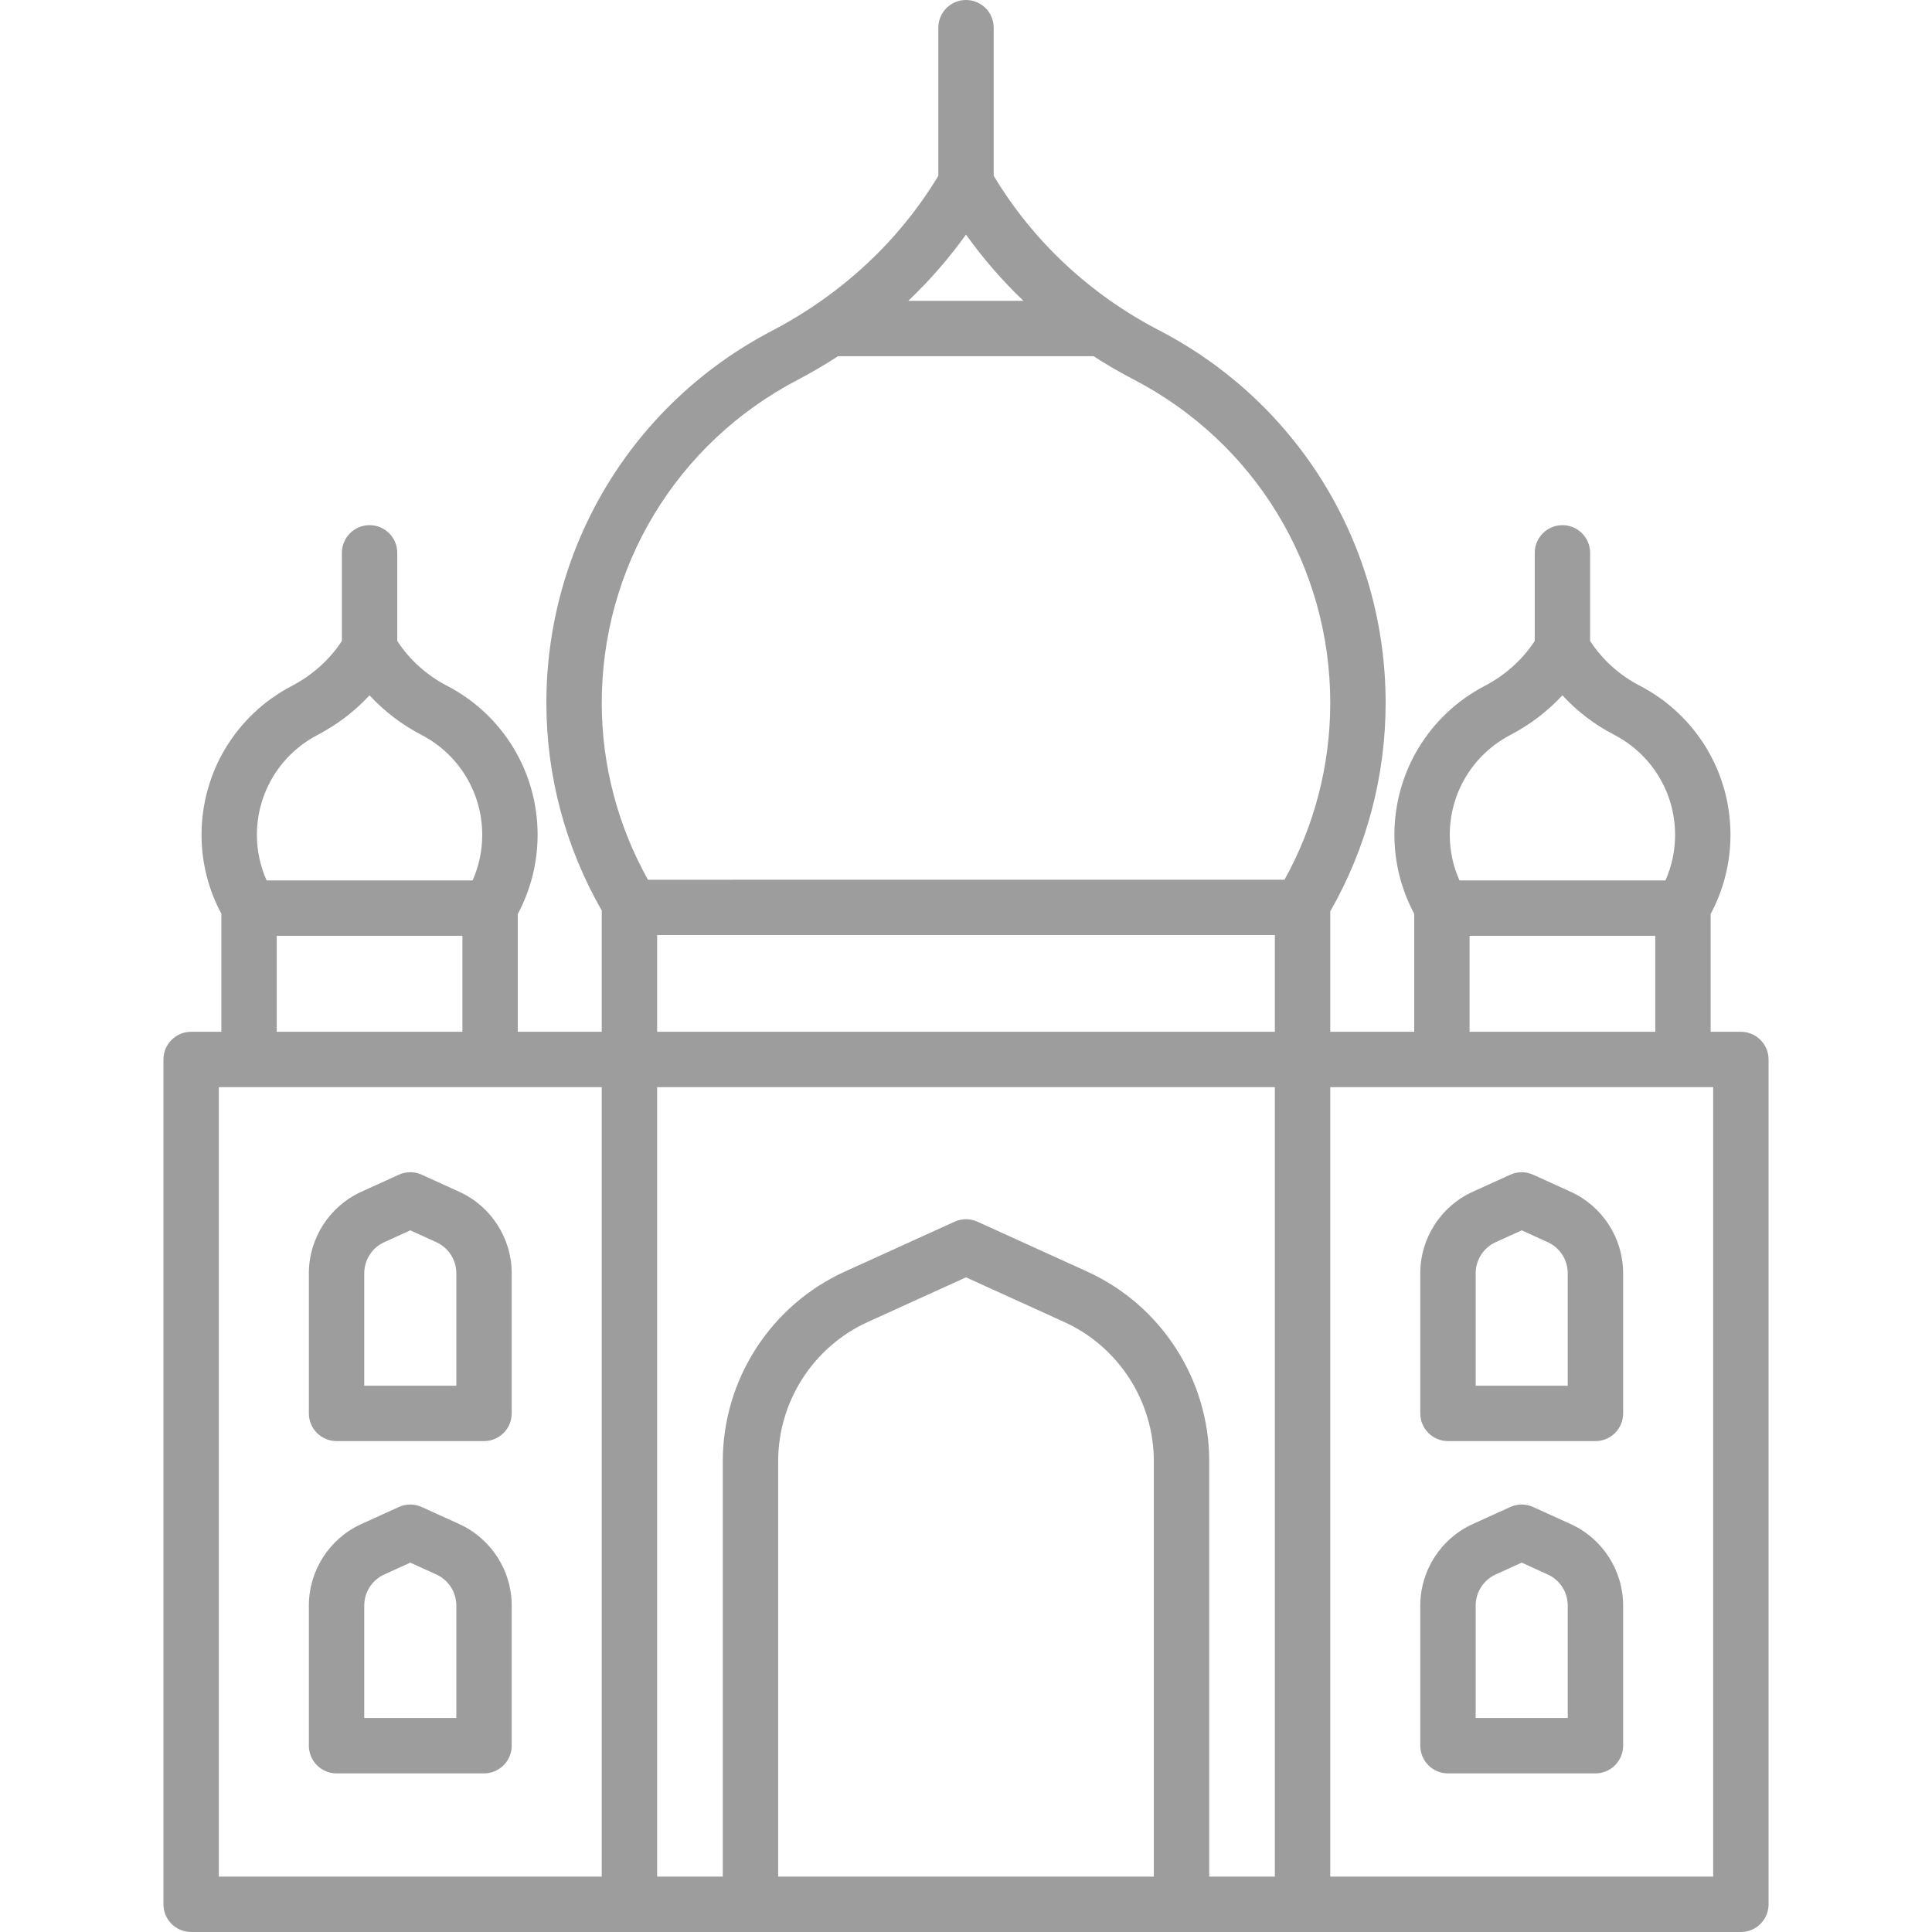
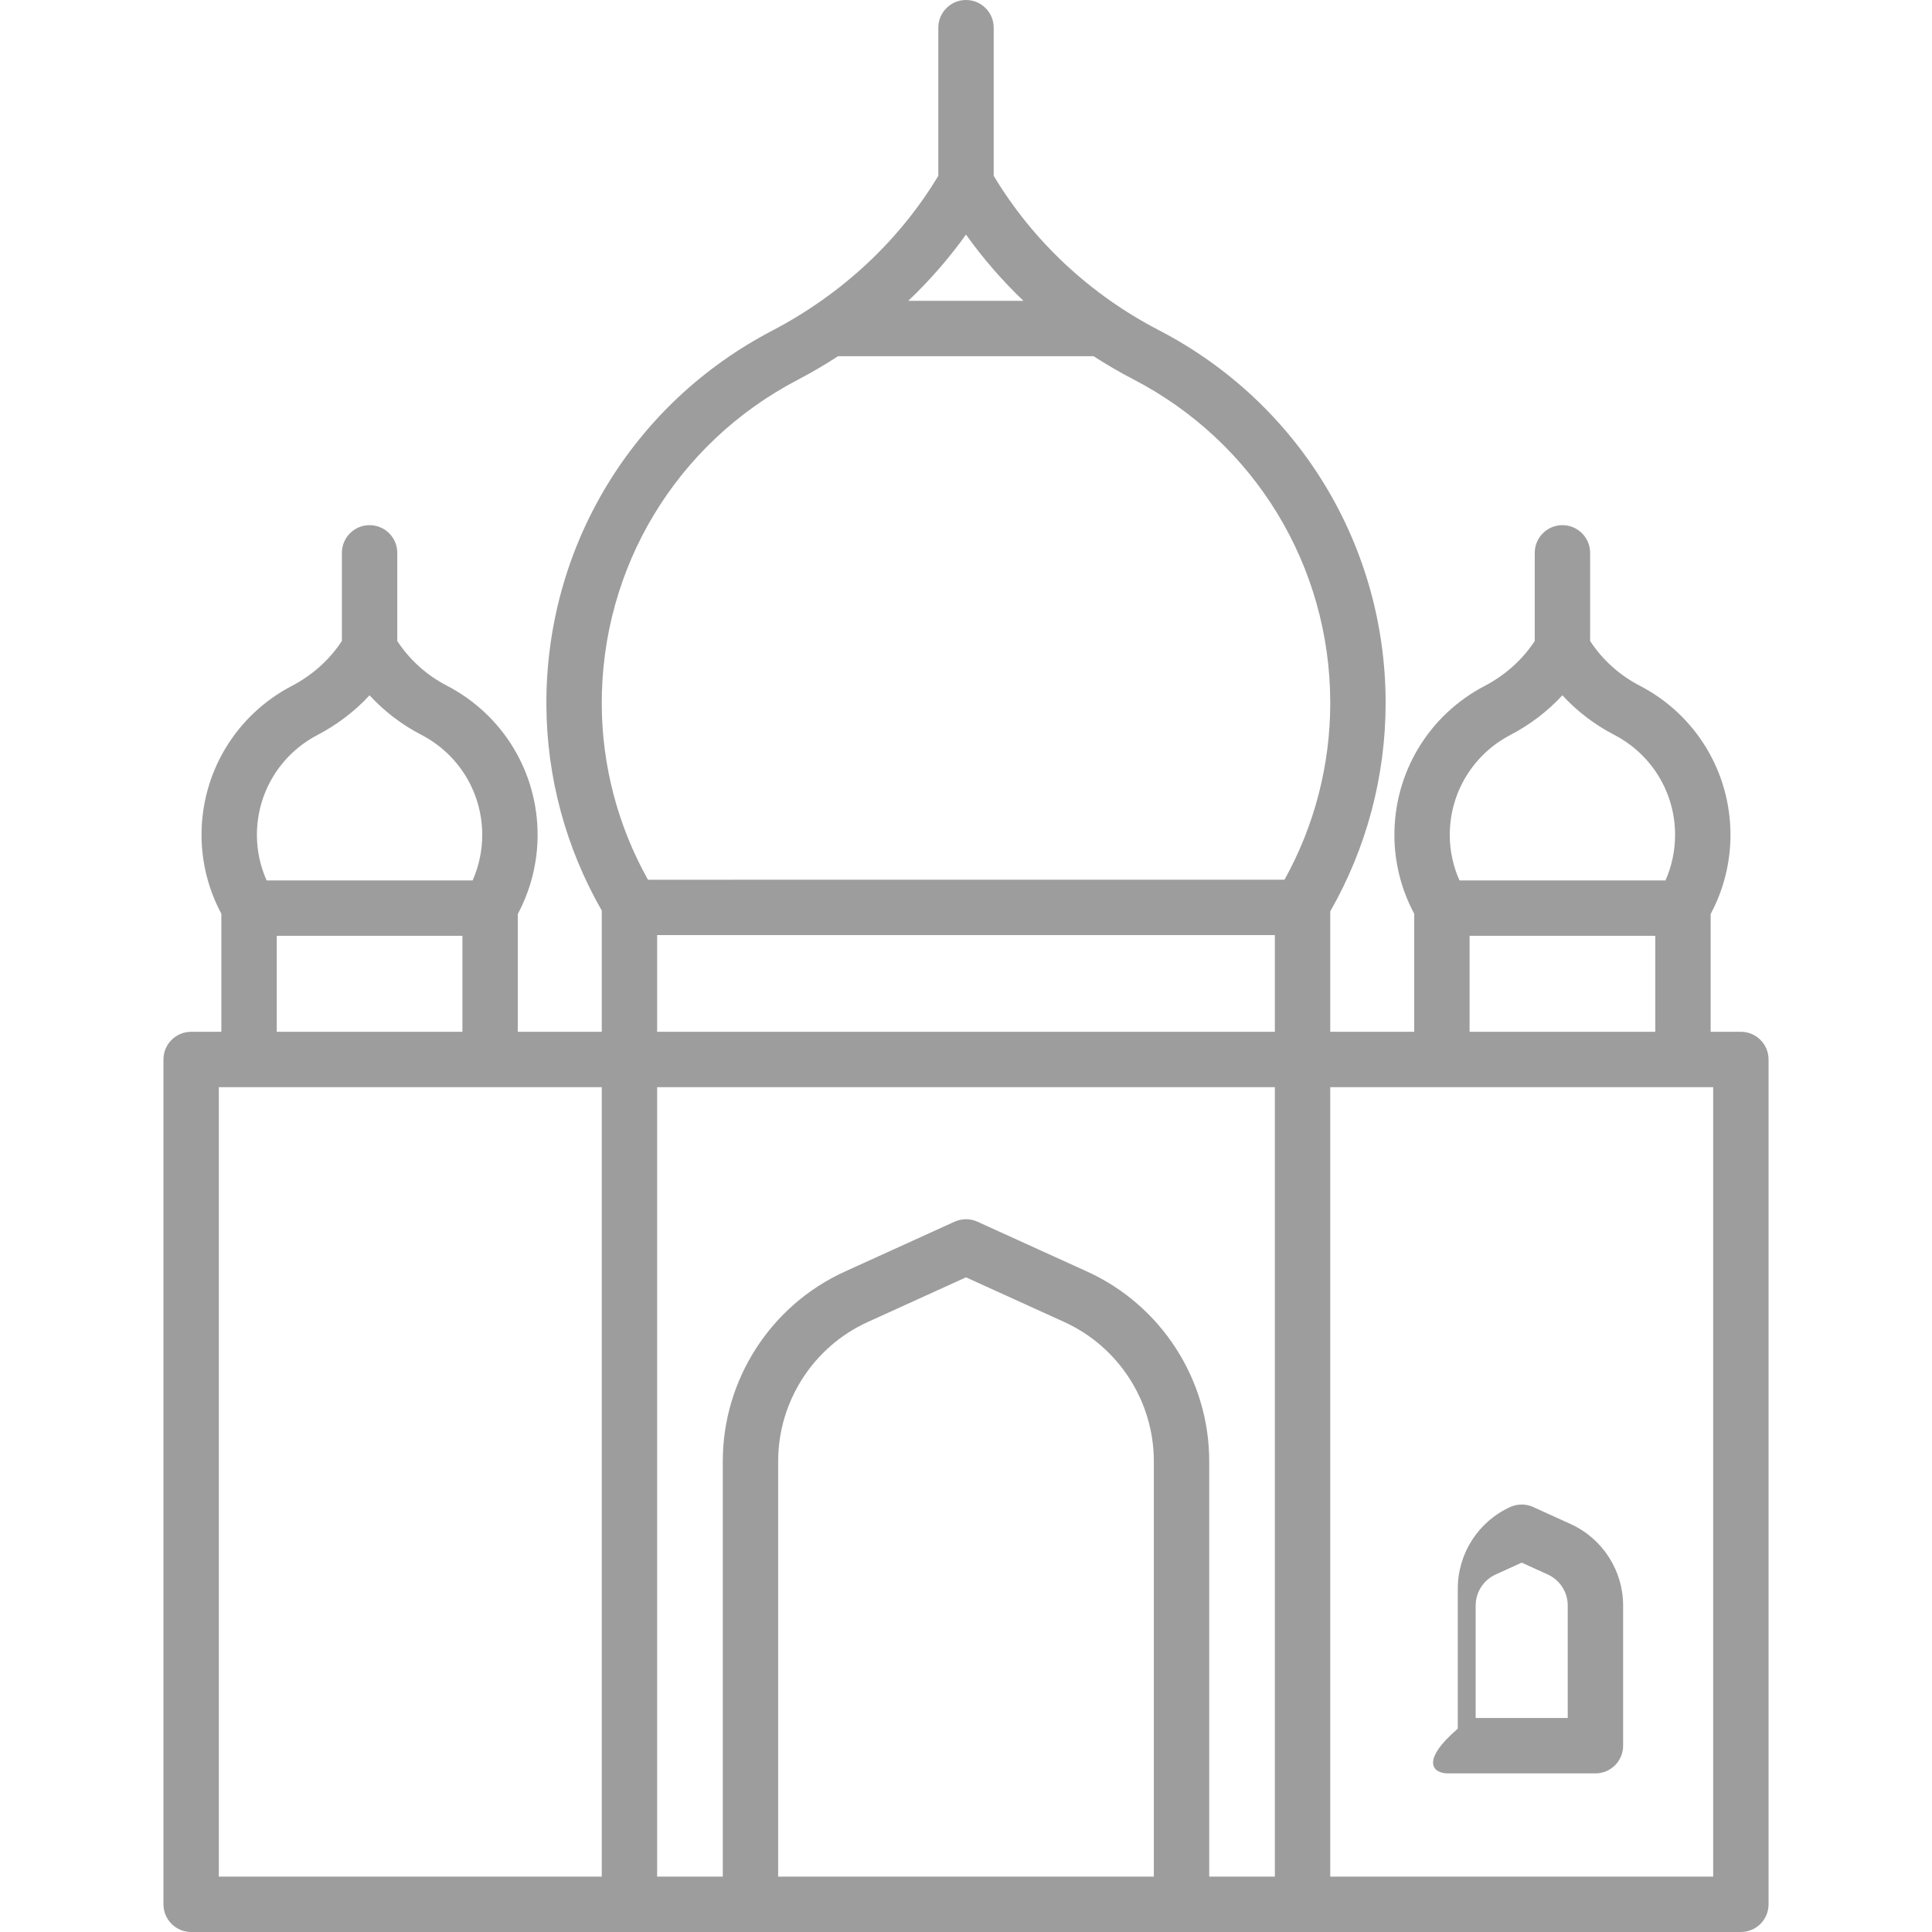
<svg xmlns="http://www.w3.org/2000/svg" version="1.1" id="Capa_1" x="0px" y="0px" viewBox="0 0 453.499 453.499" style="enable-background:new 0 0 453.499 453.499;" xml:space="preserve" width="512px" height="512px" class="">
  <g>
    <g>
      <path d="M408.635,242.191h-7.094v-27.643c3.044-5.698,4.653-12.067,4.653-18.57c0-14.797-8.168-28.223-21.315-35.036   c-4.772-2.476-8.756-6.087-11.629-10.486v-20.686c0-3.59-2.91-6.5-6.5-6.5s-6.5,2.91-6.5,6.5v20.683   c-2.866,4.379-6.889,8.011-11.742,10.548c-13.128,6.855-21.252,20.312-21.202,35.119c0.023,6.419,1.63,12.719,4.652,18.368v27.705   H312.25v-28.272c8.509-14.856,13-31.705,13-48.92c0-36.953-20.399-70.481-53.236-87.5c-16.181-8.393-29.542-20.904-38.763-36.233   V6.5c0-3.59-2.91-6.5-6.5-6.5c-3.59,0-6.5,2.91-6.5,6.5v34.765c-9.173,15.241-22.635,27.804-39.049,36.383   c-32.786,17.121-53.076,50.727-52.951,87.704c0.058,16.985,4.546,33.643,12.999,48.381v28.458H121.54v-27.641   c3.043-5.698,4.653-12.068,4.653-18.572c0-14.797-8.168-28.223-21.314-35.037c-4.773-2.475-8.757-6.087-11.629-10.486v-20.685   c0-3.59-2.91-6.5-6.5-6.5s-6.5,2.91-6.5,6.5v20.684c-2.866,4.379-6.889,8.01-11.742,10.547   c-13.128,6.855-21.252,20.312-21.202,35.119c0.022,6.42,1.63,12.719,4.652,18.367v27.705h-7.093c-3.59,0-6.5,2.91-6.5,6.5v198.308   c0,3.59,2.91,6.5,6.5,6.5h363.77c3.59,0,6.5-2.91,6.5-6.5V248.691C415.135,245.101,412.224,242.191,408.635,242.191z    M354.527,172.522c4.645-2.428,8.768-5.581,12.215-9.311c3.441,3.74,7.544,6.88,12.152,9.271c8.82,4.571,14.3,13.574,14.3,23.496   c0,3.703-0.775,7.34-2.256,10.69h-48.35c-1.486-3.328-2.271-6.933-2.283-10.594C340.272,186.145,345.72,177.121,354.527,172.522z    M344.958,219.667h43.583v22.523h-43.583V219.667z M226.745,55.062c3.993,5.6,8.513,10.798,13.483,15.55h-27.022   C218.212,65.845,222.75,60.647,226.745,55.062z M187.221,89.17c3.275-1.712,6.44-3.572,9.501-5.558h59.978   c3.009,1.945,6.118,3.762,9.33,5.428c28.51,14.776,46.221,43.882,46.221,75.959c0,14.576-3.709,28.845-10.741,41.5H152.097   c-7.052-12.594-10.797-26.757-10.847-41.192C141.142,133.208,158.756,104.034,187.221,89.17z M154.249,219.499h145v22.692h-145   V219.499z M74.527,172.522c4.645-2.428,8.768-5.581,12.214-9.311c3.442,3.741,7.545,6.88,12.153,9.271   c8.82,4.571,14.299,13.574,14.299,23.496c0,3.703-0.775,7.34-2.255,10.69h-48.35c-1.486-3.327-2.271-6.932-2.283-10.594   C60.272,186.145,65.72,177.121,74.527,172.522z M64.958,219.667h43.583v22.523H64.958V219.667z M51.365,255.191h89.885v185.308   H51.365V255.191z M270.84,440.499h-88.18v-97.517c0-14.038,8.257-26.862,21.036-32.672l23.054-10.481l23.053,10.481   c12.779,5.81,21.036,18.634,21.036,32.672V440.499z M283.84,440.499v-97.517c0-19.123-11.248-36.592-28.655-44.506l-25.744-11.704   c-1.71-0.778-3.671-0.777-5.38,0l-25.745,11.704c-17.408,7.914-28.656,25.384-28.656,44.506v97.517h-15.411V255.191h145v185.308   H283.84z M402.135,440.499H312.25V255.191h89.885V440.499z" data-original="#000000" class="active-path" data-old_color="#9d9d9d" fill="#9d9d9d" />
-       <path d="M107.804,279.747l-8.807-4.004c-1.71-0.777-3.671-0.777-5.381,0l-8.806,4.003c-7.478,3.399-12.31,10.904-12.31,19.118   v32.905c0,3.59,2.91,6.5,6.5,6.5h34.612c3.59,0,6.5-2.91,6.5-6.5v-32.905C120.113,290.65,115.281,283.146,107.804,279.747z    M107.113,325.269H85.501v-26.405c0-3.129,1.841-5.988,4.69-7.284l6.116-2.781l6.117,2.781c2.849,1.295,4.689,4.154,4.689,7.283   V325.269z" data-original="#000000" class="active-path" data-old_color="#9d9d9d" fill="#9d9d9d" />
-       <path d="M107.804,357.747l-8.807-4.004c-1.71-0.777-3.671-0.777-5.381,0l-8.806,4.003c-7.478,3.399-12.31,10.904-12.31,19.118   v32.905c0,3.59,2.91,6.5,6.5,6.5h34.612c3.59,0,6.5-2.91,6.5-6.5v-32.905C120.113,368.65,115.281,361.146,107.804,357.747z    M107.113,403.269H85.501v-26.405c0-3.129,1.841-5.988,4.69-7.284l6.116-2.781l6.117,2.781c2.849,1.295,4.689,4.154,4.689,7.283   V403.269z" data-original="#000000" class="active-path" data-old_color="#9d9d9d" fill="#9d9d9d" />
-       <path d="M339.885,338.269h34.612c3.59,0,6.5-2.91,6.5-6.5v-32.905c0-8.214-4.831-15.719-12.309-19.118l-8.807-4.004   c-1.709-0.777-3.672-0.777-5.381,0l-8.806,4.003c-7.479,3.399-12.311,10.903-12.311,19.118v32.905   C333.385,335.359,336.296,338.269,339.885,338.269z M346.385,298.864c0-3.129,1.841-5.988,4.69-7.284l6.116-2.781l6.116,2.781   c2.849,1.295,4.689,4.154,4.689,7.284v26.405h-21.612V298.864z" data-original="#000000" class="active-path" data-old_color="#9d9d9d" fill="#9d9d9d" />
-       <path d="M339.885,416.269h34.612c3.59,0,6.5-2.91,6.5-6.5v-32.905c0-8.214-4.831-15.719-12.309-19.118l-8.807-4.004   c-1.709-0.777-3.672-0.777-5.381,0l-8.806,4.003c-7.479,3.399-12.311,10.903-12.311,19.118v32.905   C333.385,413.359,336.296,416.269,339.885,416.269z M346.385,376.864c0-3.129,1.841-5.988,4.69-7.284l6.116-2.781l6.116,2.781   c2.849,1.295,4.689,4.154,4.689,7.284v26.405h-21.612V376.864z" data-original="#000000" class="active-path" data-old_color="#9d9d9d" fill="#9d9d9d" />
+       <path d="M339.885,416.269h34.612c3.59,0,6.5-2.91,6.5-6.5v-32.905c0-8.214-4.831-15.719-12.309-19.118l-8.807-4.004   c-1.709-0.777-3.672-0.777-5.381,0c-7.479,3.399-12.311,10.903-12.311,19.118v32.905   C333.385,413.359,336.296,416.269,339.885,416.269z M346.385,376.864c0-3.129,1.841-5.988,4.69-7.284l6.116-2.781l6.116,2.781   c2.849,1.295,4.689,4.154,4.689,7.284v26.405h-21.612V376.864z" data-original="#000000" class="active-path" data-old_color="#9d9d9d" fill="#9d9d9d" />
    </g>
  </g>
</svg>